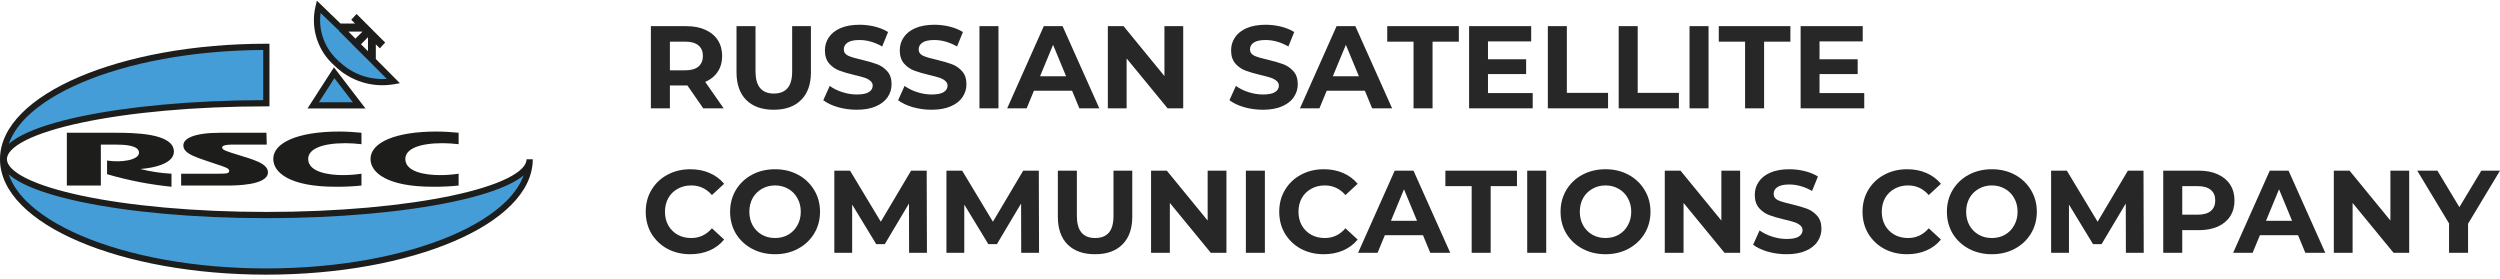
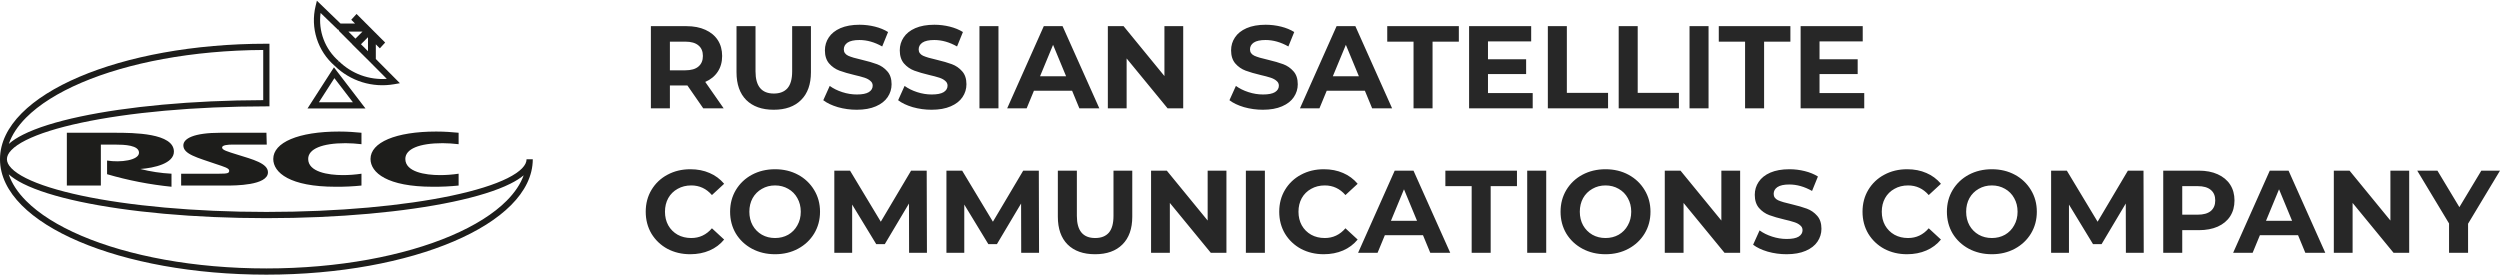
<svg xmlns="http://www.w3.org/2000/svg" width="197" height="22" viewBox="0 0 197 22" fill="none">
-   <path fill-rule="evenodd" clip-rule="evenodd" d="M28.01 3.391L26.864 2.245H28.698L28.927 2.474L28.01 3.391ZM29.244 4.625L28.097 3.487L29.014 2.569L29.244 2.798V4.625ZM26.539 5.005C27.12 5.574 27.828 5.997 28.605 6.239C29.382 6.481 30.205 6.535 31.007 6.396L29.37 4.751V2.901L29.924 3.455L30.011 3.36L28.105 1.454L28.018 1.549L28.572 2.103H26.737L25.108 0.529C24.903 1.34 24.928 2.192 25.181 2.99C25.434 3.788 25.904 4.499 26.539 5.044V5.005ZM26.333 5.771L28.303 8.342H24.681L26.333 5.771Z" fill="#449DD7" />
-   <path fill-rule="evenodd" clip-rule="evenodd" d="M41.738 12.549C41.738 17.42 32.415 21.398 20.988 21.398C9.561 21.398 0.245 17.444 0.245 12.549C0.245 7.654 9.569 3.692 20.988 3.692V8.136C9.569 8.136 0.301 10.113 0.301 12.541C0.301 14.969 9.569 16.945 20.988 16.945C32.407 16.945 41.738 14.969 41.738 12.541" fill="#449DD7" />
  <path fill-rule="evenodd" clip-rule="evenodd" d="M24.971 0.056L26.836 1.857H27.98L27.678 1.556L28.097 1.1L30.35 3.353L29.931 3.809L29.615 3.493V4.65L31.513 6.557L31.049 6.638C30.21 6.783 29.349 6.727 28.536 6.475C27.723 6.222 26.982 5.78 26.373 5.185C25.713 4.614 25.223 3.871 24.958 3.039C24.693 2.208 24.662 1.319 24.87 0.471L24.971 0.056ZM26.539 5.005L26.71 4.83C27.205 5.314 27.797 5.688 28.446 5.927C29.096 6.165 29.789 6.263 30.48 6.214L29.125 4.853L27.749 3.487L27.754 3.482L26.69 2.418L26.719 2.348H26.637L25.263 1.02C25.167 1.723 25.248 2.438 25.499 3.102C25.749 3.765 26.162 4.356 26.699 4.819L26.539 5.005ZM27.455 2.49L28.01 3.045L28.565 2.49H27.455L27.455 2.49ZM28.444 3.486L28.998 4.036V2.932L28.444 3.486ZM26.316 5.306L28.799 8.547H24.231L26.316 5.306ZM26.351 6.158L25.13 8.057H27.806L26.351 6.158ZM36.139 10.461C35.649 10.414 35.072 10.366 34.376 10.366C31.173 10.366 29.196 11.228 29.196 12.525C29.196 13.608 30.517 14.716 34.099 14.716C34.78 14.721 35.461 14.69 36.139 14.621V13.688C35.652 13.761 35.16 13.798 34.668 13.798C33.506 13.798 31.94 13.546 31.94 12.525C31.94 11.734 33.039 11.283 34.882 11.283C35.302 11.286 35.722 11.313 36.139 11.363V10.461ZM28.484 10.461C27.994 10.414 27.417 10.366 26.721 10.366C23.51 10.366 21.533 11.228 21.533 12.525C21.533 13.608 22.854 14.716 26.444 14.716C27.125 14.722 27.806 14.69 28.484 14.621V13.688C27.997 13.761 27.506 13.798 27.013 13.798C25.851 13.798 24.285 13.546 24.285 12.525C24.285 11.734 25.384 11.283 27.227 11.283C27.647 11.286 28.067 11.313 28.484 11.363V10.461ZM5.267 10.461V14.62H7.947V11.394H9.078C9.814 11.394 10.953 11.442 10.953 12.035C10.953 12.628 9.505 12.825 8.437 12.651V13.727C10.096 14.212 11.795 14.543 13.514 14.716V13.688C12.684 13.645 11.861 13.521 11.055 13.316C12.154 13.237 13.704 12.881 13.704 11.948C13.704 10.485 10.541 10.461 9.039 10.461H5.267ZM20.995 10.461H17.397C15.23 10.461 14.448 10.928 14.448 11.457C14.448 12.153 15.539 12.415 17.026 12.928C17.666 13.142 18.061 13.253 18.061 13.45C18.061 13.648 17.935 13.688 17.271 13.688H14.274V14.621H17.848C18.489 14.621 21.115 14.621 21.115 13.577C21.115 12.865 19.897 12.557 18.702 12.185C17.912 11.94 17.5 11.821 17.5 11.624C17.5 11.426 17.991 11.394 18.291 11.394H21.02L20.995 10.461Z" fill="#1D1D1B" />
  <path fill-rule="evenodd" clip-rule="evenodd" d="M0.696 11.339C0.985 11.08 1.364 10.837 1.817 10.61C2.891 10.069 4.43 9.589 6.311 9.188C10.023 8.398 15.118 7.905 20.742 7.891V3.938C15.155 3.966 10.098 4.946 6.431 6.51C4.569 7.304 3.077 8.242 2.054 9.272C1.398 9.933 0.94 10.626 0.696 11.339ZM0.688 13.736C0.93 14.457 1.39 15.156 2.053 15.824C3.075 16.853 4.567 17.791 6.427 18.583C10.148 20.168 15.299 21.153 20.988 21.153C26.676 21.153 31.83 20.163 35.552 18.575C37.413 17.781 38.906 16.842 39.929 15.814C40.566 15.173 41.017 14.503 41.266 13.814C40.986 14.049 40.629 14.271 40.211 14.479C39.131 15.019 37.584 15.498 35.696 15.898C31.914 16.698 26.709 17.191 20.987 17.191C15.266 17.191 10.077 16.696 6.311 15.894C4.43 15.493 2.892 15.013 1.817 14.473C1.36 14.243 0.978 13.997 0.688 13.736ZM41.493 12.549C41.493 12.768 41.389 13.006 41.139 13.264C40.888 13.523 40.506 13.784 39.992 14.041C38.966 14.553 37.466 15.022 35.594 15.418C31.855 16.209 26.685 16.7 20.988 16.7C15.29 16.7 10.136 16.207 6.413 15.414C4.549 15.017 3.057 14.547 2.037 14.034C1.527 13.777 1.147 13.516 0.898 13.257C0.649 12.999 0.545 12.761 0.545 12.541C0.545 12.321 0.649 12.082 0.898 11.825C1.147 11.566 1.527 11.304 2.037 11.047C3.057 10.534 4.549 10.065 6.413 9.668C10.136 8.874 15.29 8.381 20.988 8.381H21.233V3.446H20.987C15.253 3.446 10.033 4.441 6.238 6.059C4.341 6.868 2.788 7.838 1.706 8.927C0.623 10.018 0 11.241 0 12.549C0 13.856 0.623 15.08 1.705 16.169C2.787 17.258 4.338 18.227 6.235 19.034C10.029 20.651 15.249 21.643 20.988 21.643C26.726 21.643 31.948 20.645 35.744 19.025C37.642 18.216 39.194 17.247 40.276 16.16C41.359 15.071 41.983 13.85 41.983 12.549L41.493 12.549Z" fill="#1D1D1B" />
  <path d="M55.416 8.537L54.167 6.733H52.788V8.537H51.29V2.061H54.093C54.666 2.061 55.163 2.157 55.582 2.348C56.008 2.539 56.335 2.811 56.563 3.162C56.791 3.514 56.905 3.93 56.905 4.411C56.905 4.892 56.788 5.308 56.553 5.66C56.325 6.005 55.998 6.27 55.573 6.455L57.025 8.537H55.416ZM55.388 4.411C55.388 4.047 55.271 3.769 55.036 3.578C54.802 3.381 54.46 3.282 54.01 3.282H52.788V5.54H54.01C54.46 5.54 54.802 5.441 55.036 5.244C55.271 5.046 55.388 4.769 55.388 4.411ZM60.969 8.648C60.044 8.648 59.323 8.392 58.804 7.88C58.293 7.368 58.037 6.637 58.037 5.688V2.061H59.535V5.632C59.535 6.792 60.016 7.371 60.978 7.371C61.447 7.371 61.805 7.232 62.051 6.955C62.298 6.671 62.422 6.23 62.422 5.632V2.061H63.902V5.688C63.902 6.637 63.643 7.368 63.124 7.88C62.613 8.392 61.894 8.648 60.969 8.648ZM67.51 8.648C67.007 8.649 66.505 8.58 66.021 8.444C65.546 8.302 65.164 8.12 64.874 7.898L65.382 6.77C65.66 6.973 65.99 7.137 66.372 7.26C66.755 7.384 67.137 7.445 67.519 7.445C67.945 7.445 68.259 7.384 68.463 7.26C68.666 7.131 68.768 6.961 68.768 6.751C68.768 6.597 68.707 6.471 68.583 6.372C68.466 6.267 68.312 6.184 68.121 6.122C67.871 6.043 67.618 5.975 67.362 5.919C66.869 5.801 66.465 5.684 66.15 5.567C65.836 5.45 65.556 5.256 65.336 5.003C65.114 4.744 65.003 4.399 65.003 3.967C65.003 3.591 65.105 3.252 65.308 2.949C65.512 2.641 65.817 2.398 66.224 2.219C66.638 2.04 67.14 1.95 67.732 1.95C68.141 1.95 68.547 2 68.944 2.098C69.339 2.197 69.684 2.339 69.98 2.524L69.517 3.662C68.919 3.323 68.321 3.153 67.723 3.153C67.304 3.153 66.992 3.22 66.788 3.356C66.591 3.492 66.492 3.671 66.492 3.893C66.492 4.115 66.607 4.281 66.835 4.392C67.069 4.497 67.424 4.602 67.898 4.707C68.392 4.824 68.796 4.941 69.11 5.059C69.425 5.176 69.693 5.361 69.915 5.614C70.144 5.866 70.257 6.209 70.257 6.64C70.257 7.01 70.153 7.349 69.943 7.658C69.739 7.96 69.431 8.201 69.018 8.379C68.605 8.558 68.102 8.648 67.51 8.648ZM73.409 8.648C72.906 8.649 72.404 8.58 71.92 8.444C71.445 8.302 71.063 8.12 70.773 7.898L71.281 6.77C71.559 6.973 71.889 7.137 72.271 7.26C72.654 7.384 73.036 7.445 73.418 7.445C73.844 7.445 74.158 7.384 74.362 7.26C74.565 7.131 74.667 6.961 74.667 6.751C74.667 6.597 74.606 6.471 74.482 6.372C74.365 6.267 74.211 6.184 74.019 6.122C73.77 6.043 73.517 5.975 73.261 5.919C72.768 5.801 72.364 5.684 72.049 5.567C71.735 5.45 71.455 5.256 71.235 5.003C71.013 4.744 70.902 4.399 70.902 3.967C70.902 3.591 71.004 3.252 71.207 2.949C71.411 2.641 71.716 2.398 72.123 2.219C72.537 2.04 73.039 1.95 73.631 1.95C74.04 1.95 74.447 2 74.843 2.098C75.238 2.197 75.583 2.339 75.879 2.524L75.416 3.662C74.818 3.323 74.22 3.153 73.622 3.153C73.203 3.153 72.891 3.22 72.688 3.356C72.49 3.492 72.391 3.671 72.391 3.893C72.391 4.115 72.506 4.281 72.734 4.392C72.968 4.497 73.323 4.602 73.797 4.707C74.291 4.824 74.695 4.941 75.009 5.059C75.324 5.176 75.592 5.361 75.814 5.614C76.043 5.866 76.156 6.209 76.156 6.64C76.156 7.01 76.052 7.349 75.842 7.658C75.638 7.96 75.33 8.201 74.917 8.379C74.504 8.558 74.001 8.648 73.409 8.648ZM77.181 2.061H78.679V8.537H77.181V2.061ZM84.481 7.149H81.474L80.9 8.537H79.365L82.251 2.061H83.731L86.627 8.537H85.054L84.481 7.149ZM84.009 6.011L82.982 3.532L81.955 6.011H84.009ZM93.237 2.061V8.537H92.007L88.778 4.605V8.537H87.298V2.061H88.538L91.757 5.993V2.061H93.237ZM99.516 8.648C99.013 8.649 98.512 8.58 98.027 8.444C97.552 8.302 97.17 8.12 96.88 7.898L97.389 6.77C97.666 6.973 97.996 7.137 98.379 7.26C98.761 7.384 99.144 7.445 99.526 7.445C99.951 7.445 100.266 7.384 100.469 7.26C100.673 7.131 100.775 6.961 100.775 6.751C100.775 6.597 100.713 6.471 100.59 6.372C100.472 6.267 100.318 6.184 100.127 6.122C99.877 6.043 99.624 5.975 99.368 5.919C98.875 5.801 98.471 5.684 98.157 5.567C97.842 5.45 97.562 5.256 97.343 5.003C97.121 4.744 97.01 4.399 97.01 3.967C97.01 3.591 97.111 3.252 97.315 2.949C97.518 2.641 97.824 2.398 98.231 2.219C98.644 2.04 99.147 1.95 99.739 1.95C100.147 1.95 100.554 2 100.95 2.098C101.345 2.197 101.69 2.339 101.986 2.524L101.524 3.662C100.926 3.323 100.328 3.153 99.729 3.153C99.31 3.153 98.999 3.22 98.795 3.356C98.598 3.492 98.499 3.671 98.499 3.893C98.499 4.115 98.613 4.281 98.841 4.392C99.076 4.497 99.43 4.602 99.905 4.707C100.398 4.824 100.802 4.941 101.117 5.059C101.431 5.176 101.7 5.361 101.922 5.614C102.15 5.866 102.264 6.209 102.264 6.64C102.264 7.01 102.159 7.349 101.949 7.658C101.746 7.96 101.438 8.201 101.024 8.379C100.611 8.558 100.109 8.648 99.516 8.648ZM107.552 7.149H104.546L103.972 8.537H102.437L105.323 2.061H106.803L109.698 8.537H108.126L107.552 7.149ZM107.081 6.011L106.054 3.532L105.027 6.011H107.081ZM111.387 3.282H109.315V2.061H114.957V3.282H112.885V8.537H111.387V3.282ZM120.777 7.334V8.537H115.764V2.061H120.657V3.264H117.253V4.67H120.259V5.836H117.253V7.334H120.777ZM121.97 2.061H123.468V7.316H126.715V8.537H121.97V2.061ZM127.553 2.061H129.051V7.316H132.298V8.537H127.553V2.061ZM133.135 2.061H134.634V8.537H133.135V2.061ZM137.512 3.282H135.44V2.061H141.083V3.282H139.011V8.537H137.512V3.282ZM146.903 7.334V8.537H141.889V2.061H146.783V3.264H143.379V4.67H146.385V5.836H143.379V7.334H146.903ZM54.389 20.033C53.729 20.033 53.131 19.891 52.594 19.608C52.076 19.329 51.641 18.917 51.336 18.414C51.034 17.902 50.883 17.325 50.883 16.684C50.883 16.043 51.034 15.469 51.336 14.964C51.638 14.458 52.073 14.045 52.594 13.77C53.131 13.48 53.732 13.336 54.398 13.336C54.959 13.336 55.465 13.434 55.915 13.632C56.36 13.82 56.753 14.112 57.062 14.483L56.1 15.371C55.662 14.865 55.12 14.612 54.472 14.612C54.071 14.612 53.714 14.701 53.399 14.88C53.088 15.049 52.831 15.303 52.659 15.611C52.486 15.926 52.4 16.284 52.4 16.684C52.4 17.085 52.486 17.443 52.659 17.757C52.833 18.067 53.089 18.323 53.399 18.497C53.714 18.67 54.071 18.756 54.472 18.756C55.12 18.756 55.662 18.5 56.1 17.989L57.062 18.877C56.755 19.252 56.361 19.547 55.915 19.737C55.459 19.934 54.95 20.033 54.389 20.033ZM61.075 20.033C60.402 20.033 59.795 19.888 59.252 19.598C58.716 19.308 58.293 18.91 57.985 18.405C57.683 17.893 57.532 17.32 57.532 16.684C57.532 16.049 57.683 15.479 57.985 14.973C58.293 14.461 58.716 14.06 59.252 13.77C59.795 13.48 60.402 13.336 61.075 13.336C61.747 13.336 62.351 13.48 62.888 13.77C63.412 14.048 63.85 14.464 64.155 14.973C64.463 15.479 64.618 16.049 64.618 16.684C64.618 17.319 64.463 17.893 64.155 18.405C63.847 18.91 63.425 19.309 62.888 19.598C62.351 19.888 61.747 20.033 61.075 20.033ZM61.075 18.756C61.457 18.756 61.802 18.67 62.111 18.497C62.415 18.322 62.665 18.066 62.832 17.757C63.011 17.443 63.101 17.085 63.101 16.684C63.101 16.283 63.011 15.926 62.832 15.611C62.666 15.304 62.416 15.05 62.111 14.88C61.802 14.701 61.457 14.612 61.075 14.612C60.692 14.612 60.347 14.701 60.039 14.88C59.732 15.051 59.479 15.305 59.308 15.611C59.135 15.926 59.049 16.284 59.049 16.684C59.049 17.085 59.135 17.443 59.308 17.757C59.48 18.066 59.733 18.321 60.039 18.497C60.347 18.67 60.692 18.756 61.075 18.756ZM71.636 19.922L71.627 16.037L69.722 19.237H69.046L67.15 16.12V19.922H65.744V13.447H66.983L69.407 17.471L71.794 13.447H73.024L73.043 19.922H71.636ZM80.471 19.922L80.462 16.037L78.557 19.237H77.881L75.985 16.12V19.922H74.579V13.447H75.818L78.242 17.471L80.629 13.447H81.859L81.877 19.922H80.471ZM86.291 20.033C85.366 20.033 84.644 19.777 84.126 19.265C83.614 18.753 83.358 18.022 83.358 17.073V13.447H84.857V17.017C84.857 18.177 85.338 18.756 86.3 18.756C86.769 18.756 87.126 18.618 87.373 18.34C87.62 18.057 87.743 17.615 87.743 17.017V13.447H89.223V17.073C89.223 18.023 88.964 18.753 88.446 19.265C87.934 19.777 87.216 20.033 86.291 20.033ZM96.643 13.447V19.922H95.412L92.184 15.991V19.922H90.704V13.447H91.944L95.163 17.378V13.447H96.643ZM98.175 13.447H99.673V19.922H98.175V13.447ZM104.309 20.033C103.649 20.033 103.051 19.891 102.515 19.608C101.996 19.329 101.562 18.917 101.257 18.414C100.954 17.902 100.803 17.325 100.803 16.684C100.803 16.043 100.954 15.469 101.257 14.964C101.558 14.458 101.993 14.045 102.515 13.77C103.051 13.48 103.653 13.336 104.319 13.336C104.88 13.336 105.385 13.434 105.836 13.632C106.28 13.82 106.673 14.112 106.983 14.483L106.021 15.371C105.583 14.865 105.04 14.612 104.393 14.612C103.992 14.612 103.634 14.701 103.32 14.88C103.009 15.049 102.752 15.303 102.579 15.611C102.407 15.926 102.32 16.284 102.32 16.684C102.32 17.085 102.407 17.443 102.579 17.757C102.753 18.067 103.01 18.323 103.32 18.497C103.634 18.67 103.992 18.756 104.393 18.756C105.04 18.756 105.583 18.5 106.021 17.989L106.983 18.877C106.675 19.252 106.282 19.547 105.836 19.737C105.379 19.934 104.87 20.033 104.309 20.033ZM112.132 18.534H109.126L108.552 19.922H107.017L109.903 13.447H111.383L114.279 19.922H112.706L112.132 18.534ZM111.661 17.397L110.634 14.917L109.607 17.397H111.661ZM115.967 14.668H113.895V13.447H119.537V14.668H117.465V19.922H115.967V14.668ZM120.344 13.447H121.842V19.922H120.344V13.447ZM126.515 20.033C125.843 20.033 125.235 19.888 124.693 19.598C124.156 19.308 123.734 18.91 123.425 18.405C123.123 17.893 122.972 17.32 122.972 16.684C122.972 16.049 123.123 15.479 123.425 14.973C123.73 14.464 124.168 14.048 124.693 13.77C125.235 13.48 125.843 13.336 126.515 13.336C127.187 13.336 127.791 13.48 128.328 13.77C128.864 14.06 129.287 14.461 129.595 14.973C129.904 15.479 130.058 16.049 130.058 16.684C130.058 17.319 129.904 17.893 129.595 18.405C129.287 18.91 128.864 19.309 128.328 19.598C127.791 19.888 127.187 20.033 126.515 20.033ZM126.515 18.756C126.897 18.756 127.243 18.67 127.551 18.497C127.855 18.323 128.105 18.066 128.272 17.757C128.451 17.443 128.541 17.085 128.541 16.684C128.541 16.283 128.451 15.926 128.272 15.611C128.107 15.304 127.856 15.05 127.551 14.88C127.243 14.701 126.897 14.612 126.515 14.612C126.133 14.612 125.787 14.701 125.479 14.88C125.172 15.052 124.919 15.305 124.748 15.611C124.575 15.926 124.489 16.284 124.489 16.684C124.489 17.085 124.575 17.443 124.748 17.757C124.921 18.065 125.173 18.321 125.479 18.497C125.787 18.67 126.133 18.756 126.515 18.756ZM137.123 13.447V19.922H135.893L132.664 15.991V19.922H131.184V13.447H132.424L135.643 17.378V13.447H137.123ZM140.783 20.033C140.271 20.033 139.774 19.965 139.293 19.829C138.818 19.688 138.436 19.506 138.146 19.284L138.655 18.155C138.933 18.359 139.262 18.522 139.645 18.645C140.027 18.769 140.41 18.83 140.792 18.83C141.218 18.83 141.532 18.769 141.736 18.645C141.939 18.516 142.041 18.346 142.041 18.137C142.041 17.983 141.979 17.856 141.856 17.757C141.738 17.652 141.584 17.569 141.393 17.508C141.144 17.428 140.891 17.36 140.635 17.304C140.141 17.187 139.737 17.07 139.423 16.953C139.108 16.836 138.829 16.642 138.609 16.388C138.387 16.129 138.276 15.784 138.276 15.352C138.276 14.976 138.378 14.637 138.581 14.335C138.785 14.026 139.09 13.783 139.497 13.604C139.91 13.425 140.413 13.336 141.005 13.336C141.418 13.336 141.822 13.385 142.217 13.484C142.611 13.582 142.957 13.724 143.253 13.909L142.79 15.047C142.192 14.708 141.594 14.538 140.995 14.538C140.576 14.538 140.265 14.606 140.061 14.742C139.864 14.877 139.765 15.056 139.765 15.278C139.765 15.5 139.879 15.667 140.107 15.778C140.342 15.883 140.696 15.988 141.171 16.092C141.664 16.21 142.069 16.327 142.383 16.444C142.698 16.561 142.966 16.746 143.188 16.999C143.416 17.251 143.53 17.594 143.53 18.026C143.532 18.389 143.422 18.744 143.216 19.043C143.012 19.346 142.704 19.586 142.291 19.765C141.877 19.944 141.375 20.033 140.783 20.033ZM150.273 20.033C149.613 20.033 149.015 19.891 148.478 19.608C147.96 19.329 147.525 18.917 147.22 18.414C146.918 17.902 146.767 17.325 146.767 16.684C146.767 16.043 146.918 15.469 147.22 14.964C147.522 14.458 147.957 14.045 148.478 13.77C149.015 13.48 149.616 13.336 150.282 13.336C150.843 13.336 151.349 13.434 151.799 13.632C152.243 13.82 152.637 14.112 152.946 14.483L151.984 15.371C151.546 14.865 151.004 14.612 150.356 14.612C149.955 14.612 149.597 14.701 149.283 14.88C148.972 15.049 148.715 15.303 148.543 15.611C148.37 15.926 148.284 16.284 148.284 16.684C148.284 17.085 148.37 17.443 148.543 17.757C148.717 18.067 148.973 18.323 149.283 18.497C149.597 18.67 149.955 18.756 150.356 18.756C151.004 18.756 151.546 18.5 151.984 17.989L152.946 18.877C152.639 19.252 152.245 19.547 151.799 19.737C151.343 19.934 150.834 20.033 150.273 20.033ZM156.959 20.033C156.286 20.033 155.679 19.888 155.136 19.598C154.6 19.308 154.177 18.91 153.869 18.405C153.567 17.893 153.416 17.32 153.416 16.684C153.416 16.049 153.567 15.479 153.869 14.973C154.177 14.461 154.6 14.06 155.136 13.77C155.679 13.48 156.286 13.336 156.959 13.336C157.631 13.336 158.235 13.48 158.772 13.77C159.296 14.048 159.734 14.464 160.039 14.973C160.347 15.479 160.502 16.049 160.502 16.684C160.502 17.319 160.347 17.893 160.039 18.405C159.731 18.91 159.308 19.309 158.772 19.598C158.235 19.888 157.631 20.033 156.959 20.033ZM156.959 18.756C157.341 18.756 157.686 18.67 157.995 18.497C158.299 18.322 158.549 18.066 158.716 17.757C158.895 17.443 158.985 17.085 158.985 16.684C158.985 16.283 158.895 15.926 158.716 15.611C158.55 15.304 158.3 15.05 157.995 14.88C157.686 14.701 157.341 14.612 156.959 14.612C156.576 14.612 156.231 14.701 155.923 14.88C155.616 15.051 155.363 15.305 155.192 15.611C155.019 15.926 154.933 16.284 154.933 16.684C154.933 17.085 155.019 17.443 155.192 17.757C155.364 18.066 155.617 18.321 155.923 18.497C156.231 18.67 156.576 18.756 156.959 18.756ZM167.52 19.922L167.511 16.037L165.605 19.237H164.93L163.034 16.12V19.922H161.628V13.447H162.867L165.291 17.471L167.678 13.447H168.908L168.926 19.922H167.52ZM173.266 13.447C173.839 13.447 174.335 13.542 174.755 13.733C175.18 13.924 175.507 14.196 175.736 14.547C175.964 14.899 176.078 15.315 176.078 15.796C176.078 16.271 175.964 16.688 175.736 17.045C175.507 17.397 175.18 17.668 174.755 17.859C174.335 18.044 173.839 18.137 173.266 18.137H171.961V19.922H170.463V13.447H173.266ZM173.182 16.916C173.632 16.916 173.975 16.82 174.209 16.629C174.444 16.431 174.561 16.154 174.561 15.796C174.561 15.432 174.444 15.155 174.209 14.964C173.975 14.766 173.632 14.668 173.182 14.668H171.961V16.916H173.182ZM181.087 18.534H178.081L177.507 19.922H175.971L178.858 13.447H180.338L183.233 19.922H181.66L181.087 18.534ZM180.615 17.397L179.588 14.917L178.562 17.397H180.615ZM189.844 13.447V19.922H188.613L185.385 15.991V19.922H183.905V13.447H185.144L188.364 17.378V13.447H189.844ZM194.484 17.628V19.922H192.985V17.609L190.478 13.447H192.069L193.799 16.323L195.529 13.447H197L194.484 17.628Z" fill="#272727" />
</svg>